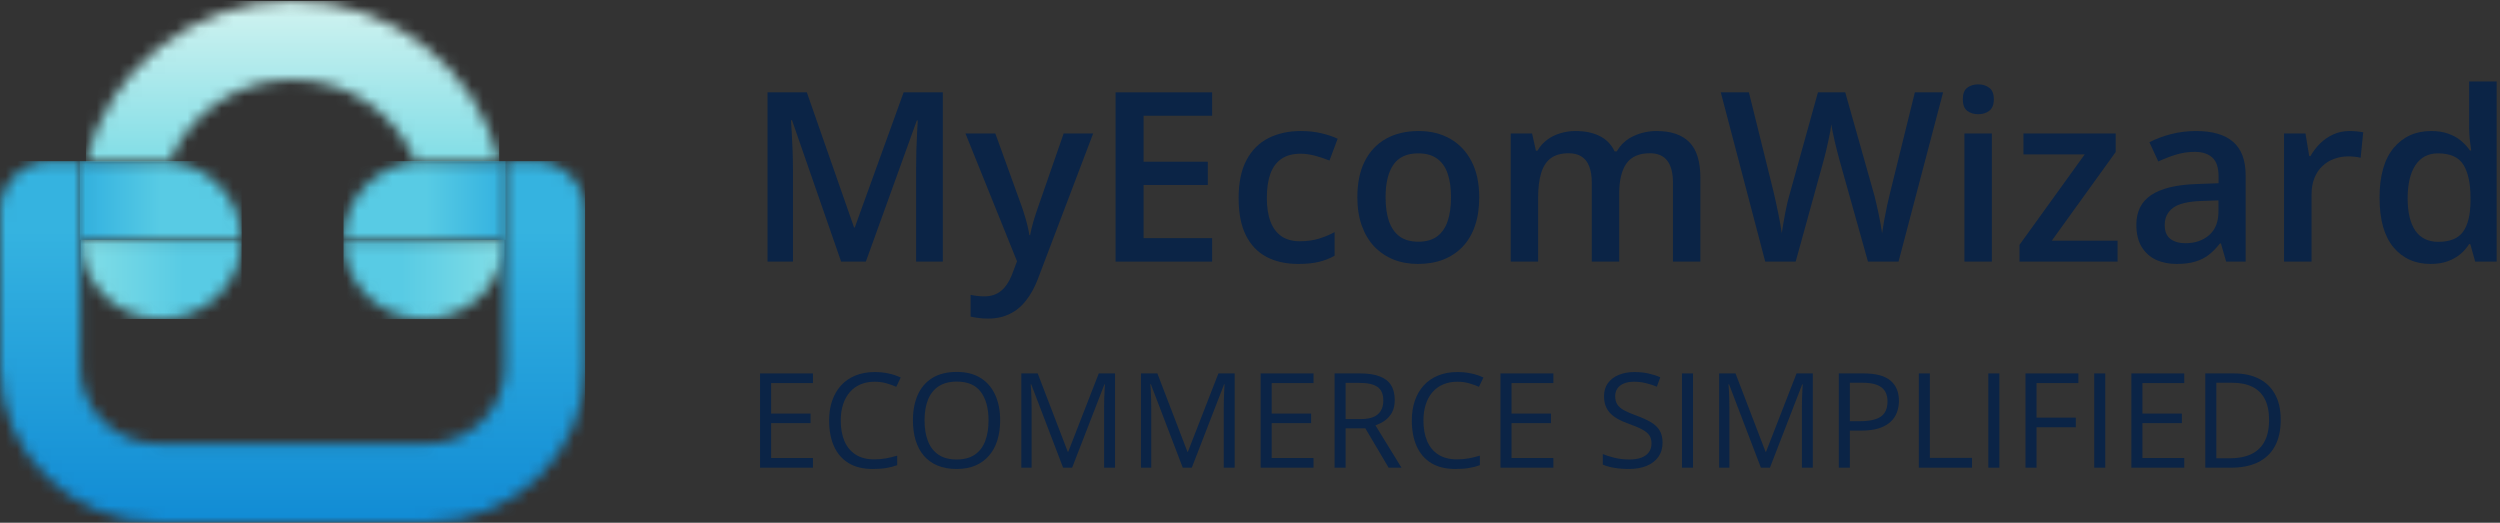
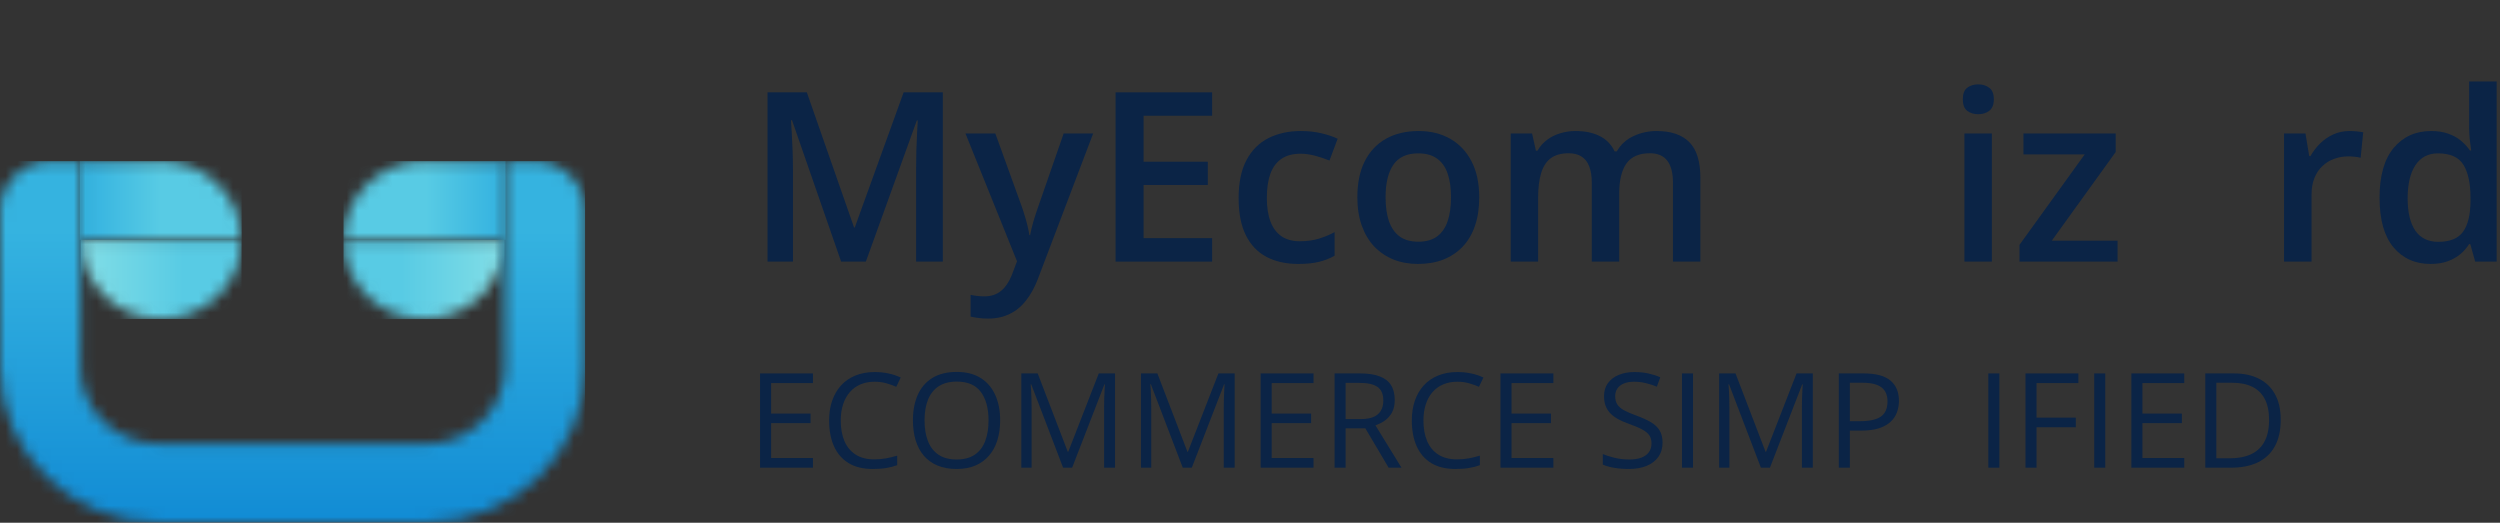
<svg xmlns="http://www.w3.org/2000/svg" width="220" height="46" viewBox="0 0 220 46" fill="none">
  <rect x="0" y="0" width="220" height="46" fill="#333333" stroke="none" />
  <g clip-path="url(#clip0_1029_1110)">
    <mask id="mask0_1029_1110" style="mask-type:luminance" maskUnits="userSpaceOnUse" x="7" y="14" width="15" height="8">
      <path d="M7.016 14.18V21.104H21.27C21.257 17.546 18.495 14.605 14.956 14.224C14.956 14.212 14.969 14.199 14.975 14.18H7.016Z" fill="white" />
    </mask>
    <g mask="url(#mask0_1029_1110)">
      <path d="M21.27 14.18H7.016V21.104H21.27V14.18Z" fill="url(#paint0_linear_1029_1110)" />
    </g>
    <mask id="mask1_1029_1110" style="mask-type:luminance" maskUnits="userSpaceOnUse" x="30" y="21" width="15" height="8">
      <path d="M30.23 21.098V21.129C30.23 22.99 30.97 24.732 32.309 26.043C33.636 27.341 35.402 28.066 37.29 28.078H37.347C41.238 28.059 44.401 24.944 44.401 21.136V21.104H30.23V21.098Z" fill="white" />
    </mask>
    <g mask="url(#mask1_1029_1110)">
      <path d="M44.401 21.098H30.23V28.078H44.401V21.098Z" fill="url(#paint1_linear_1029_1110)" />
    </g>
    <mask id="mask2_1029_1110" style="mask-type:luminance" maskUnits="userSpaceOnUse" x="7" y="21" width="15" height="8">
      <path d="M7.092 21.098V21.129C7.092 24.938 10.255 28.053 14.152 28.072H14.209C16.091 28.059 17.857 27.341 19.19 26.037C20.529 24.725 21.269 22.983 21.269 21.123V21.092H7.092V21.098Z" fill="white" />
    </mask>
    <g mask="url(#mask2_1029_1110)">
      <path d="M21.263 21.098H7.092V28.072H21.263V21.098Z" fill="url(#paint2_linear_1029_1110)" />
    </g>
    <mask id="mask3_1029_1110" style="mask-type:luminance" maskUnits="userSpaceOnUse" x="7" y="0" width="37" height="15">
-       <path d="M25.747 0.083C16.926 0.083 9.49 6.101 7.564 14.224H14.949C16.646 10.01 20.861 7.013 25.747 7.007C30.632 7.007 34.848 10.004 36.544 14.224H43.929C42.01 6.101 34.573 0.083 25.747 0.083Z" fill="white" />
-     </mask>
+       </mask>
    <g mask="url(#mask3_1029_1110)">
      <path d="M43.929 0.083H7.564V14.224H43.929V0.083Z" fill="url(#paint3_linear_1029_1110)" />
    </g>
    <mask id="mask4_1029_1110" style="mask-type:luminance" maskUnits="userSpaceOnUse" x="30" y="14" width="15" height="8">
      <path d="M36.525 14.18C36.525 14.18 36.538 14.205 36.544 14.224C33.004 14.605 30.243 17.546 30.23 21.104H44.484V14.18H36.531H36.525Z" fill="white" />
    </mask>
    <g mask="url(#mask4_1029_1110)">
      <path d="M44.484 14.18H30.23V21.104H44.484V14.18Z" fill="url(#paint4_linear_1029_1110)" />
    </g>
    <mask id="mask5_1029_1110" style="mask-type:luminance" maskUnits="userSpaceOnUse" x="0" y="14" width="52" height="32">
      <path d="M44.427 14.18V32.311C44.427 36.038 41.334 39.066 37.526 39.066H13.973C10.166 39.066 7.073 36.038 7.073 32.311V14.18H4.458C2.003 14.18 0 16.141 0 18.551V32.311C0 39.853 6.269 45.99 13.973 45.99H37.526C45.23 45.99 51.5 39.853 51.5 32.311V18.551C51.5 16.141 49.497 14.187 47.042 14.187H44.427V14.18Z" fill="white" />
    </mask>
    <g mask="url(#mask5_1029_1110)">
      <path d="M51.5 14.18H0V45.99H51.5V14.18Z" fill="url(#paint5_linear_1029_1110)" />
    </g>
  </g>
  <path d="M74.019 23.023L69.698 10.582H69.606C69.626 10.861 69.65 11.241 69.677 11.723C69.705 12.206 69.729 12.722 69.749 13.272C69.77 13.822 69.78 14.349 69.78 14.851V23.023H67.543V8.127H71.001L75.158 20.017H75.22L79.52 8.127H82.969V23.023H80.619V14.729C80.619 14.274 80.626 13.781 80.639 13.252C80.66 12.722 80.68 12.219 80.701 11.744C80.728 11.268 80.749 10.888 80.762 10.603H80.68L76.195 23.023H74.019Z" fill="#0B2446" />
  <path d="M84.96 11.744H87.588L89.918 18.183C90.02 18.475 90.113 18.764 90.195 19.049C90.284 19.328 90.359 19.603 90.421 19.875C90.489 20.146 90.544 20.418 90.585 20.69H90.647C90.715 20.336 90.811 19.942 90.934 19.508C91.064 19.066 91.208 18.625 91.365 18.183L93.603 11.744H96.199L91.324 24.572C91.043 25.305 90.698 25.93 90.287 26.446C89.883 26.97 89.405 27.363 88.85 27.628C88.296 27.9 87.663 28.036 86.951 28.036C86.609 28.036 86.312 28.015 86.058 27.975C85.805 27.941 85.59 27.904 85.412 27.863V25.947C85.556 25.981 85.737 26.012 85.956 26.039C86.175 26.066 86.401 26.08 86.633 26.08C87.064 26.08 87.437 25.995 87.752 25.825C88.067 25.655 88.334 25.414 88.553 25.102C88.772 24.796 88.953 24.446 89.097 24.052L89.497 22.992L84.96 11.744Z" fill="#0B2446" />
  <path d="M106.668 23.023H98.17V8.127H106.668V10.185H100.633V14.23H106.289V16.278H100.633V20.955H106.668V23.023Z" fill="#0B2446" />
  <path d="M114.243 23.227C113.169 23.227 112.238 23.02 111.451 22.605C110.664 22.191 110.059 21.556 109.635 20.7C109.21 19.844 108.998 18.757 108.998 17.439C108.998 16.067 109.231 14.947 109.696 14.077C110.162 13.208 110.805 12.566 111.626 12.151C112.454 11.737 113.402 11.53 114.469 11.53C115.146 11.53 115.759 11.598 116.306 11.733C116.86 11.863 117.329 12.022 117.712 12.212L116.994 14.128C116.576 13.958 116.149 13.816 115.711 13.7C115.273 13.585 114.852 13.527 114.448 13.527C113.785 13.527 113.23 13.673 112.786 13.965C112.348 14.257 112.019 14.692 111.8 15.269C111.588 15.847 111.482 16.563 111.482 17.419C111.482 18.248 111.592 18.947 111.811 19.518C112.03 20.082 112.355 20.51 112.786 20.802C113.217 21.087 113.747 21.23 114.377 21.23C114.999 21.23 115.557 21.155 116.05 21.006C116.542 20.856 117.008 20.663 117.445 20.425V22.503C117.014 22.748 116.553 22.928 116.06 23.043C115.567 23.166 114.962 23.227 114.243 23.227Z" fill="#0B2446" />
  <path d="M130.173 17.358C130.173 18.295 130.05 19.127 129.803 19.854C129.557 20.581 129.198 21.196 128.725 21.698C128.253 22.194 127.685 22.575 127.022 22.84C126.358 23.098 125.609 23.227 124.774 23.227C123.994 23.227 123.279 23.098 122.629 22.84C121.979 22.575 121.414 22.194 120.935 21.698C120.463 21.196 120.097 20.581 119.837 19.854C119.577 19.127 119.447 18.295 119.447 17.358C119.447 16.115 119.662 15.062 120.094 14.199C120.531 13.33 121.154 12.668 121.962 12.212C122.769 11.757 123.73 11.53 124.846 11.53C125.893 11.53 126.816 11.757 127.617 12.212C128.418 12.668 129.044 13.33 129.495 14.199C129.947 15.069 130.173 16.122 130.173 17.358ZM121.931 17.358C121.931 18.18 122.03 18.883 122.228 19.467C122.434 20.051 122.748 20.5 123.173 20.812C123.597 21.118 124.144 21.27 124.815 21.27C125.486 21.27 126.033 21.118 126.457 20.812C126.881 20.5 127.193 20.051 127.391 19.467C127.59 18.883 127.689 18.18 127.689 17.358C127.689 16.536 127.59 15.84 127.391 15.269C127.193 14.692 126.881 14.254 126.457 13.955C126.033 13.649 125.482 13.496 124.805 13.496C123.806 13.496 123.077 13.829 122.618 14.495C122.16 15.16 121.931 16.115 121.931 17.358Z" fill="#0B2446" />
  <path d="M145.784 11.53C147.057 11.53 148.015 11.856 148.658 12.508C149.308 13.16 149.633 14.206 149.633 15.646V23.023H147.221V16.074C147.221 15.218 147.053 14.573 146.718 14.138C146.383 13.703 145.873 13.486 145.189 13.486C144.231 13.486 143.54 13.792 143.115 14.403C142.698 15.008 142.489 15.887 142.489 17.042V23.023H140.077V16.074C140.077 15.504 140.002 15.028 139.852 14.648C139.708 14.26 139.485 13.972 139.184 13.781C138.883 13.585 138.504 13.486 138.045 13.486C137.381 13.486 136.851 13.636 136.454 13.934C136.064 14.233 135.784 14.675 135.613 15.259C135.441 15.836 135.356 16.546 135.356 17.388V23.023H132.944V11.744H134.822L135.161 13.262H135.294C135.527 12.868 135.814 12.545 136.157 12.294C136.506 12.036 136.892 11.846 137.316 11.723C137.741 11.594 138.182 11.53 138.64 11.53C139.489 11.53 140.204 11.679 140.786 11.978C141.367 12.27 141.802 12.719 142.089 13.323H142.274C142.63 12.712 143.126 12.26 143.762 11.968C144.398 11.676 145.072 11.53 145.784 11.53Z" fill="#0B2446" />
-   <path d="M170.992 8.127L167.071 23.023H164.382L161.878 14.097C161.816 13.88 161.748 13.622 161.673 13.323C161.597 13.024 161.522 12.719 161.447 12.406C161.378 12.094 161.317 11.808 161.262 11.55C161.214 11.285 161.18 11.082 161.159 10.939C161.146 11.082 161.115 11.282 161.067 11.54C161.019 11.798 160.961 12.083 160.893 12.396C160.831 12.701 160.762 13.007 160.687 13.313C160.612 13.612 160.544 13.877 160.482 14.108L158.019 23.023H155.34L151.429 8.127H153.903L156.068 16.859C156.137 17.137 156.205 17.439 156.274 17.765C156.349 18.085 156.417 18.407 156.479 18.733C156.547 19.059 156.609 19.379 156.664 19.691C156.719 19.997 156.763 20.275 156.797 20.527C156.831 20.268 156.876 19.983 156.931 19.671C156.985 19.352 157.044 19.029 157.105 18.703C157.174 18.37 157.242 18.051 157.31 17.745C157.386 17.439 157.461 17.164 157.536 16.92L159.979 8.127H162.381L164.875 16.95C164.95 17.202 165.022 17.483 165.09 17.796C165.166 18.108 165.238 18.428 165.306 18.754C165.374 19.08 165.436 19.396 165.491 19.701C165.545 20.007 165.59 20.282 165.624 20.527C165.672 20.194 165.734 19.813 165.809 19.386C165.884 18.957 165.97 18.523 166.065 18.081C166.161 17.64 166.257 17.232 166.353 16.859L168.508 8.127H170.992Z" fill="#0B2446" />
  <path d="M175.282 11.744V23.023H172.87V11.744H175.282ZM174.092 7.424C174.461 7.424 174.78 7.522 175.046 7.719C175.32 7.916 175.457 8.256 175.457 8.738C175.457 9.213 175.32 9.553 175.046 9.757C174.78 9.954 174.461 10.052 174.092 10.052C173.709 10.052 173.384 9.954 173.117 9.757C172.857 9.553 172.727 9.213 172.727 8.738C172.727 8.256 172.857 7.916 173.117 7.719C173.384 7.522 173.709 7.424 174.092 7.424Z" fill="#0B2446" />
  <path d="M186.347 23.023H177.715V21.546L183.453 13.588H178.064V11.744H186.183V13.374L180.558 21.179H186.347V23.023Z" fill="#0B2446" />
-   <path d="M193.255 11.53C194.691 11.53 195.776 11.846 196.508 12.477C197.247 13.109 197.617 14.094 197.617 15.432V23.023H195.903L195.441 21.423H195.359C195.037 21.831 194.705 22.167 194.363 22.432C194.021 22.697 193.624 22.894 193.172 23.023C192.728 23.159 192.184 23.227 191.54 23.227C190.863 23.227 190.257 23.105 189.724 22.86C189.19 22.609 188.769 22.228 188.461 21.719C188.153 21.209 187.999 20.564 187.999 19.783C187.999 18.621 188.434 17.748 189.303 17.164C190.179 16.58 191.499 16.258 193.265 16.196L195.235 16.125V15.534C195.235 14.753 195.051 14.196 194.681 13.863C194.319 13.53 193.805 13.364 193.142 13.364C192.574 13.364 192.023 13.445 191.489 13.608C190.955 13.771 190.435 13.972 189.929 14.21L189.149 12.518C189.703 12.226 190.333 11.988 191.038 11.805C191.749 11.621 192.488 11.53 193.255 11.53ZM195.225 17.633L193.757 17.684C192.553 17.725 191.708 17.928 191.222 18.295C190.736 18.662 190.494 19.165 190.494 19.803C190.494 20.36 190.661 20.768 190.996 21.026C191.332 21.277 191.773 21.403 192.321 21.403C193.155 21.403 193.846 21.169 194.394 20.7C194.948 20.224 195.225 19.528 195.225 18.611V17.633Z" fill="#0B2446" />
  <path d="M206.752 11.53C206.943 11.53 207.152 11.54 207.378 11.56C207.603 11.581 207.798 11.608 207.963 11.642L207.737 13.883C207.593 13.843 207.415 13.812 207.203 13.792C206.998 13.771 206.813 13.761 206.649 13.761C206.218 13.761 205.807 13.832 205.417 13.975C205.027 14.111 204.682 14.322 204.381 14.607C204.079 14.885 203.843 15.235 203.672 15.656C203.501 16.078 203.416 16.567 203.416 17.123V23.023H200.993V11.744H202.882L203.21 13.731H203.323C203.549 13.33 203.83 12.963 204.165 12.63C204.5 12.297 204.884 12.032 205.315 11.835C205.753 11.632 206.232 11.53 206.752 11.53Z" fill="#0B2446" />
  <path d="M213.885 23.227C212.53 23.227 211.442 22.738 210.621 21.759C209.807 20.775 209.4 19.324 209.4 17.409C209.4 15.473 209.814 14.009 210.642 13.017C211.476 12.026 212.575 11.53 213.936 11.53C214.511 11.53 215.014 11.608 215.445 11.764C215.876 11.914 216.246 12.117 216.554 12.376C216.868 12.634 217.135 12.922 217.354 13.242H217.467C217.433 13.031 217.392 12.729 217.344 12.335C217.303 11.934 217.282 11.564 217.282 11.224V7.169H219.705V23.023H217.816L217.385 21.484H217.282C217.077 21.811 216.817 22.106 216.502 22.371C216.194 22.629 215.825 22.836 215.394 22.992C214.969 23.149 214.467 23.227 213.885 23.227ZM214.562 21.281C215.596 21.281 216.324 20.985 216.749 20.394C217.173 19.803 217.392 18.917 217.405 17.735V17.419C217.405 16.156 217.2 15.188 216.79 14.515C216.379 13.836 215.63 13.496 214.542 13.496C213.673 13.496 213.009 13.846 212.551 14.546C212.099 15.239 211.873 16.206 211.873 17.45C211.873 18.693 212.099 19.644 212.551 20.302C213.009 20.955 213.68 21.281 214.562 21.281Z" fill="#0B2446" />
  <path d="M71.539 41.156H66.886V32.86H71.539V33.711H67.858V36.395H71.328V37.235H67.858V40.305H71.539V41.156Z" fill="#0B2446" />
  <path d="M76.964 33.592C76.503 33.592 76.087 33.671 75.718 33.83C75.352 33.985 75.039 34.212 74.78 34.511C74.525 34.806 74.329 35.164 74.191 35.584C74.054 36.004 73.986 36.476 73.986 37.002C73.986 37.698 74.094 38.304 74.311 38.818C74.532 39.329 74.86 39.724 75.295 40.004C75.733 40.284 76.28 40.424 76.935 40.424C77.309 40.424 77.659 40.394 77.987 40.333C78.319 40.269 78.641 40.19 78.953 40.095V40.935C78.648 41.048 78.328 41.132 77.993 41.184C77.657 41.241 77.259 41.27 76.798 41.27C75.948 41.27 75.237 41.096 74.666 40.748C74.098 40.396 73.671 39.9 73.385 39.261C73.103 38.621 72.962 37.867 72.962 36.997C72.962 36.369 73.05 35.795 73.225 35.277C73.404 34.755 73.664 34.305 74.003 33.926C74.346 33.548 74.765 33.257 75.26 33.053C75.76 32.844 76.331 32.74 76.975 32.74C77.398 32.74 77.806 32.782 78.199 32.865C78.591 32.949 78.946 33.068 79.262 33.223L78.873 34.04C78.606 33.919 78.313 33.815 77.993 33.728C77.677 33.637 77.334 33.592 76.964 33.592Z" fill="#0B2446" />
  <path d="M88.014 36.997C88.014 37.636 87.932 38.218 87.768 38.744C87.604 39.267 87.36 39.717 87.036 40.095C86.716 40.469 86.318 40.759 85.842 40.963C85.365 41.167 84.813 41.27 84.184 41.27C83.536 41.27 82.97 41.167 82.486 40.963C82.006 40.759 81.606 40.468 81.286 40.089C80.969 39.711 80.731 39.259 80.571 38.733C80.415 38.207 80.337 37.625 80.337 36.985C80.337 36.138 80.478 35.394 80.76 34.755C81.042 34.116 81.469 33.618 82.04 33.263C82.616 32.907 83.336 32.729 84.201 32.729C85.028 32.729 85.724 32.905 86.287 33.257C86.855 33.609 87.284 34.104 87.574 34.744C87.867 35.379 88.014 36.13 88.014 36.997ZM81.36 36.997C81.36 37.7 81.461 38.309 81.663 38.824C81.865 39.338 82.174 39.736 82.589 40.016C83.008 40.295 83.54 40.435 84.184 40.435C84.832 40.435 85.361 40.295 85.773 40.016C86.188 39.736 86.495 39.338 86.693 38.824C86.892 38.309 86.991 37.7 86.991 36.997C86.991 35.926 86.764 35.09 86.31 34.488C85.861 33.883 85.158 33.58 84.201 33.58C83.553 33.58 83.02 33.718 82.6 33.995C82.181 34.271 81.869 34.664 81.663 35.175C81.461 35.682 81.36 36.289 81.36 36.997Z" fill="#0B2446" />
  <path d="M93.553 41.156L90.746 33.813H90.701C90.716 33.968 90.729 34.157 90.741 34.38C90.752 34.604 90.762 34.848 90.769 35.112C90.777 35.374 90.781 35.64 90.781 35.913V41.156H89.877V32.86H91.318L93.965 39.76H94.005L96.692 32.86H98.121V41.156H97.16V35.845C97.16 35.599 97.164 35.353 97.172 35.107C97.179 34.857 97.189 34.623 97.2 34.403C97.212 34.18 97.223 33.987 97.235 33.824H97.189L94.348 41.156H93.553Z" fill="#0B2446" />
  <path d="M104.083 41.156L101.276 33.813H101.23C101.246 33.968 101.259 34.157 101.27 34.38C101.282 34.604 101.291 34.848 101.299 35.112C101.307 35.374 101.31 35.64 101.31 35.913V41.156H100.407V32.86H101.848L104.495 39.76H104.535L107.221 32.86H108.65V41.156H107.69V35.845C107.69 35.599 107.694 35.353 107.701 35.107C107.709 34.857 107.719 34.623 107.73 34.403C107.742 34.18 107.753 33.987 107.764 33.824H107.719L104.878 41.156H104.083Z" fill="#0B2446" />
  <path d="M115.59 41.156H110.937V32.86H115.59V33.711H111.909V36.395H115.379V37.235H111.909V40.305H115.59V41.156Z" fill="#0B2446" />
  <path d="M119.7 32.86C120.386 32.86 120.952 32.945 121.398 33.115C121.848 33.282 122.183 33.537 122.404 33.881C122.625 34.225 122.736 34.664 122.736 35.198C122.736 35.636 122.656 36.004 122.496 36.299C122.336 36.59 122.126 36.826 121.867 37.008C121.608 37.19 121.332 37.33 121.038 37.428L123.33 41.156H122.199L120.152 37.695H118.414V41.156H117.442V32.86H119.7ZM119.643 33.694H118.414V36.877H119.74C120.423 36.877 120.924 36.739 121.244 36.463C121.568 36.187 121.73 35.78 121.73 35.243C121.73 34.679 121.558 34.28 121.215 34.046C120.876 33.811 120.352 33.694 119.643 33.694Z" fill="#0B2446" />
  <path d="M128.241 33.592C127.78 33.592 127.364 33.671 126.995 33.83C126.629 33.985 126.316 34.212 126.057 34.511C125.802 34.806 125.606 35.164 125.468 35.584C125.331 36.004 125.263 36.476 125.263 37.002C125.263 37.698 125.371 38.304 125.588 38.818C125.809 39.329 126.137 39.724 126.572 40.004C127.01 40.284 127.557 40.424 128.212 40.424C128.586 40.424 128.936 40.394 129.264 40.333C129.596 40.269 129.918 40.19 130.23 40.095V40.935C129.925 41.048 129.605 41.132 129.27 41.184C128.934 41.241 128.536 41.27 128.075 41.27C127.225 41.27 126.514 41.096 125.943 40.748C125.375 40.396 124.948 39.9 124.662 39.261C124.38 38.621 124.239 37.867 124.239 36.997C124.239 36.369 124.327 35.795 124.502 35.277C124.681 34.755 124.941 34.305 125.28 33.926C125.623 33.548 126.042 33.257 126.537 33.053C127.037 32.844 127.608 32.74 128.252 32.74C128.675 32.74 129.083 32.782 129.476 32.865C129.868 32.949 130.223 33.068 130.539 33.223L130.15 34.04C129.883 33.919 129.59 33.815 129.27 33.728C128.953 33.637 128.611 33.592 128.241 33.592Z" fill="#0B2446" />
  <path d="M136.696 41.156H132.042V32.86H136.696V33.711H133.014V36.395H136.484V37.235H133.014V40.305H136.696V41.156Z" fill="#0B2446" />
  <path d="M146.305 38.949C146.305 39.441 146.181 39.86 145.933 40.209C145.689 40.553 145.346 40.816 144.904 40.997C144.462 41.179 143.942 41.27 143.344 41.27C143.027 41.27 142.728 41.255 142.446 41.224C142.164 41.194 141.905 41.151 141.669 41.094C141.433 41.037 141.225 40.967 141.046 40.884V39.959C141.332 40.076 141.68 40.186 142.092 40.288C142.503 40.386 142.934 40.435 143.384 40.435C143.803 40.435 144.157 40.381 144.447 40.271C144.737 40.157 144.956 39.997 145.104 39.788C145.257 39.577 145.333 39.323 145.333 39.028C145.333 38.744 145.27 38.508 145.145 38.319C145.019 38.126 144.809 37.952 144.516 37.797C144.226 37.638 143.83 37.469 143.327 37.292C142.972 37.167 142.66 37.031 142.389 36.883C142.119 36.732 141.892 36.562 141.709 36.372C141.526 36.183 141.387 35.964 141.292 35.714C141.2 35.464 141.154 35.179 141.154 34.857C141.154 34.414 141.267 34.036 141.492 33.722C141.72 33.404 142.035 33.162 142.435 32.996C142.839 32.826 143.302 32.74 143.824 32.74C144.27 32.74 144.681 32.782 145.059 32.865C145.44 32.949 145.789 33.06 146.105 33.2L145.802 34.029C145.501 33.904 145.181 33.8 144.842 33.717C144.506 33.633 144.159 33.592 143.801 33.592C143.443 33.592 143.14 33.645 142.892 33.751C142.648 33.853 142.462 33.998 142.332 34.188C142.202 34.377 142.138 34.602 142.138 34.863C142.138 35.154 142.199 35.396 142.321 35.589C142.446 35.782 142.644 35.954 142.915 36.106C143.189 36.253 143.552 36.408 144.001 36.571C144.493 36.749 144.91 36.938 145.253 37.138C145.596 37.335 145.857 37.577 146.036 37.865C146.215 38.148 146.305 38.51 146.305 38.949Z" fill="#0B2446" />
  <path d="M148.014 41.156V32.86H148.986V41.156H148.014Z" fill="#0B2446" />
  <path d="M154.96 41.156L152.153 33.813H152.107C152.122 33.968 152.136 34.157 152.147 34.38C152.159 34.604 152.168 34.848 152.176 35.112C152.183 35.374 152.187 35.64 152.187 35.913V41.156H151.284V32.86H152.725L155.371 39.76H155.411L158.098 32.86H159.527V41.156H158.567V35.845C158.567 35.599 158.571 35.353 158.578 35.107C158.586 34.857 158.595 34.623 158.607 34.403C158.618 34.18 158.63 33.987 158.641 33.824H158.595L155.754 41.156H154.96Z" fill="#0B2446" />
  <path d="M163.997 32.86C165.076 32.86 165.863 33.07 166.358 33.489C166.858 33.906 167.107 34.503 167.107 35.283C167.107 35.635 167.048 35.969 166.93 36.287C166.816 36.601 166.629 36.879 166.37 37.121C166.111 37.36 165.77 37.549 165.347 37.689C164.927 37.825 164.413 37.893 163.803 37.893H162.786V41.156H161.814V32.86H163.997ZM163.906 33.682H162.786V37.065H163.695C164.228 37.065 164.672 37.008 165.026 36.894C165.385 36.781 165.653 36.597 165.832 36.344C166.012 36.087 166.101 35.746 166.101 35.322C166.101 34.77 165.924 34.36 165.57 34.091C165.215 33.819 164.661 33.682 163.906 33.682Z" fill="#0B2446" />
-   <path d="M168.857 41.156V32.86H169.828V40.294H173.538V41.156H168.857Z" fill="#0B2446" />
  <path d="M174.973 41.156V32.86H175.945V41.156H174.973Z" fill="#0B2446" />
  <path d="M179.215 41.156H178.243V32.86H182.896V33.711H179.215V36.752H182.673V37.598H179.215V41.156Z" fill="#0B2446" />
  <path d="M184.291 41.156V32.86H185.263V41.156H184.291Z" fill="#0B2446" />
  <path d="M192.214 41.156H187.561V32.86H192.214V33.711H188.533V36.395H192.003V37.235H188.533V40.305H192.214V41.156Z" fill="#0B2446" />
  <path d="M200.703 36.928C200.703 37.863 200.532 38.644 200.189 39.272C199.846 39.896 199.348 40.367 198.697 40.685C198.049 40.999 197.262 41.156 196.336 41.156H194.066V32.86H196.587C197.437 32.86 198.169 33.015 198.782 33.325C199.396 33.631 199.868 34.087 200.2 34.693C200.535 35.294 200.703 36.039 200.703 36.928ZM199.68 36.962C199.68 36.217 199.554 35.602 199.303 35.118C199.055 34.634 198.689 34.275 198.205 34.04C197.725 33.802 197.136 33.682 196.439 33.682H195.038V40.328H196.221C197.372 40.328 198.235 40.046 198.811 39.482C199.39 38.918 199.68 38.078 199.68 36.962Z" fill="#0B2446" />
  <defs>
    <linearGradient id="paint0_linear_1029_1110" x1="6.613" y1="17.858" x2="20.867" y2="17.858" gradientUnits="userSpaceOnUse">
      <stop stop-color="#35B3E0" />
      <stop offset="0.08" stop-color="#35B3E0" />
      <stop offset="0.53" stop-color="#58CBE4" />
      <stop offset="1" stop-color="#58CBE4" />
    </linearGradient>
    <linearGradient id="paint1_linear_1029_1110" x1="43.86" y1="24.208" x2="29.689" y2="24.208" gradientUnits="userSpaceOnUse">
      <stop stop-color="#80DDE6" />
      <stop offset="0.6" stop-color="#58CBE4" />
      <stop offset="1" stop-color="#58CBE4" />
    </linearGradient>
    <linearGradient id="paint2_linear_1029_1110" x1="7.639" y1="24.208" x2="21.81" y2="24.208" gradientUnits="userSpaceOnUse">
      <stop stop-color="#80DDE6" />
      <stop offset="0.6" stop-color="#58CBE4" />
      <stop offset="1" stop-color="#58CBE4" />
    </linearGradient>
    <linearGradient id="paint3_linear_1029_1110" x1="25.83" y1="14.411" x2="25.83" y2="0.269" gradientUnits="userSpaceOnUse">
      <stop stop-color="#80DDE6" />
      <stop offset="1" stop-color="#D1F3F0" />
    </linearGradient>
    <linearGradient id="paint4_linear_1029_1110" x1="45.059" y1="17.97" x2="30.805" y2="17.97" gradientUnits="userSpaceOnUse">
      <stop stop-color="#35B3E0" />
      <stop offset="0.08" stop-color="#35B3E0" />
      <stop offset="0.53" stop-color="#58CBE4" />
      <stop offset="1" stop-color="#58CBE4" />
    </linearGradient>
    <linearGradient id="paint5_linear_1029_1110" x1="26.283" y1="46.943" x2="26.283" y2="15.133" gradientUnits="userSpaceOnUse">
      <stop stop-color="#108AD4" />
      <stop offset="0.84" stop-color="#35B3E0" />
      <stop offset="1" stop-color="#35B3E0" />
    </linearGradient>
    <clipPath id="clip0_1029_1110">
      <rect width="51.5" height="45.907" fill="white" transform="translate(0 0.083)" />
    </clipPath>
  </defs>
</svg>